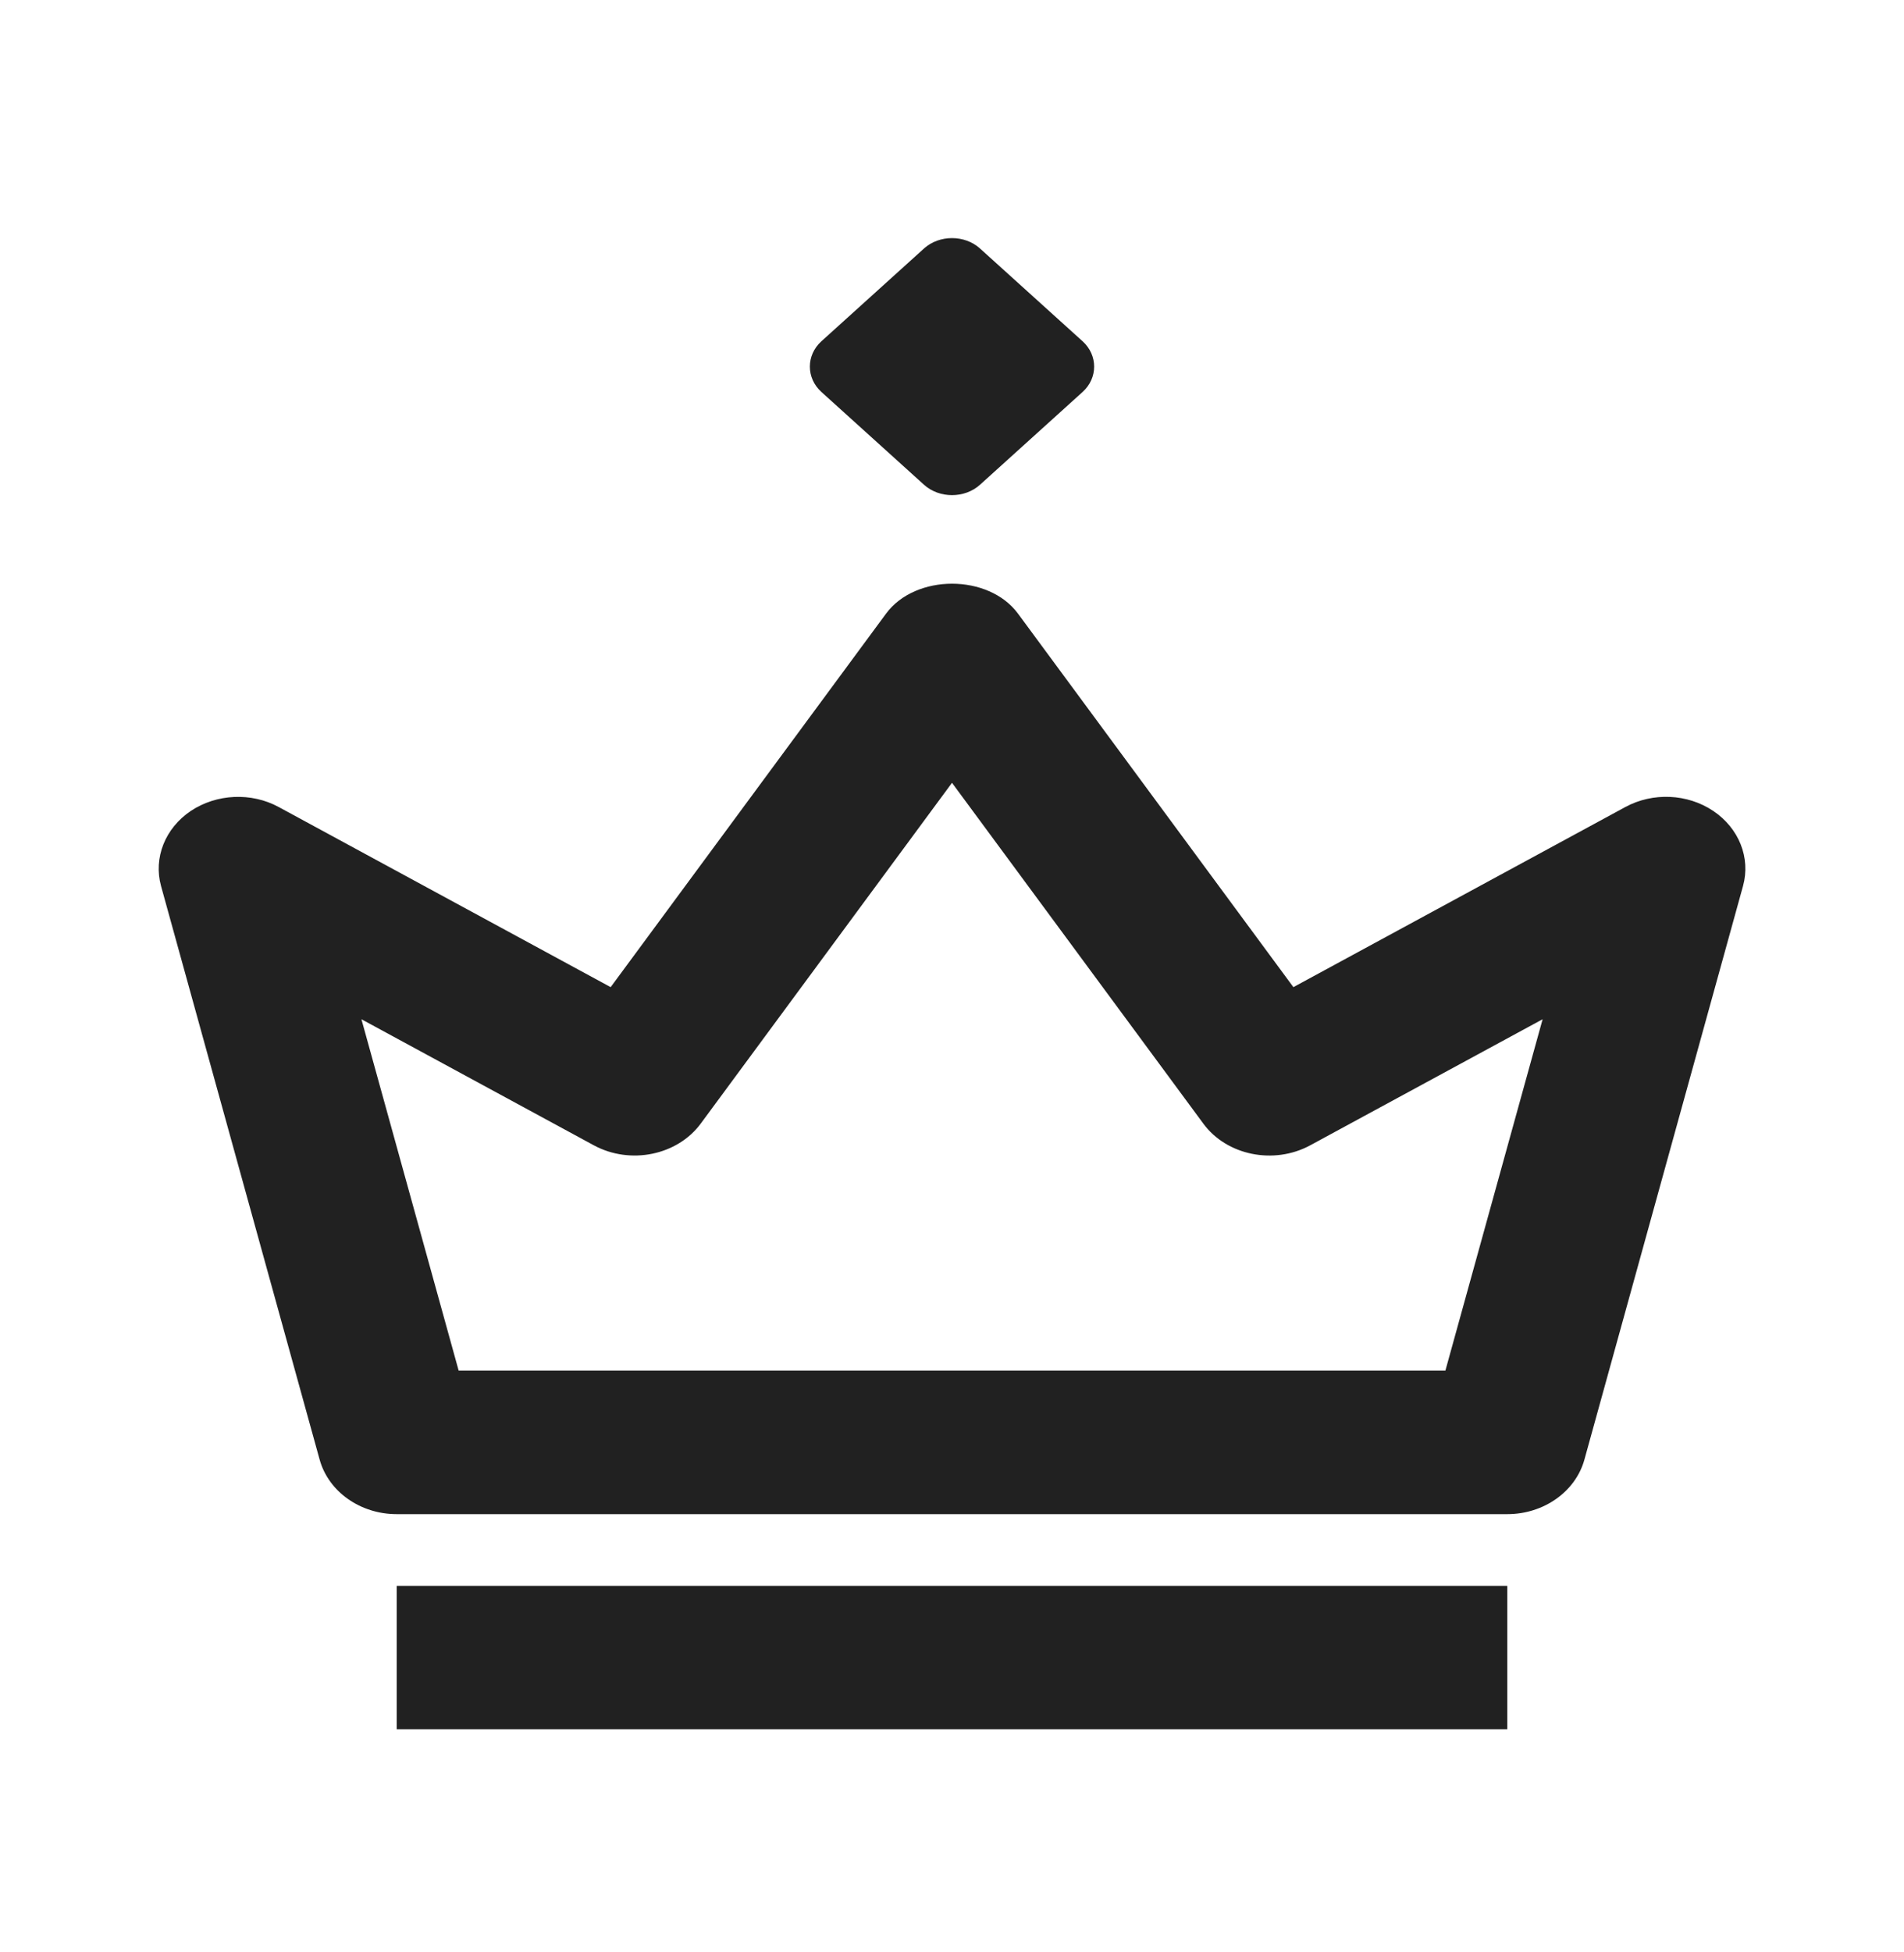
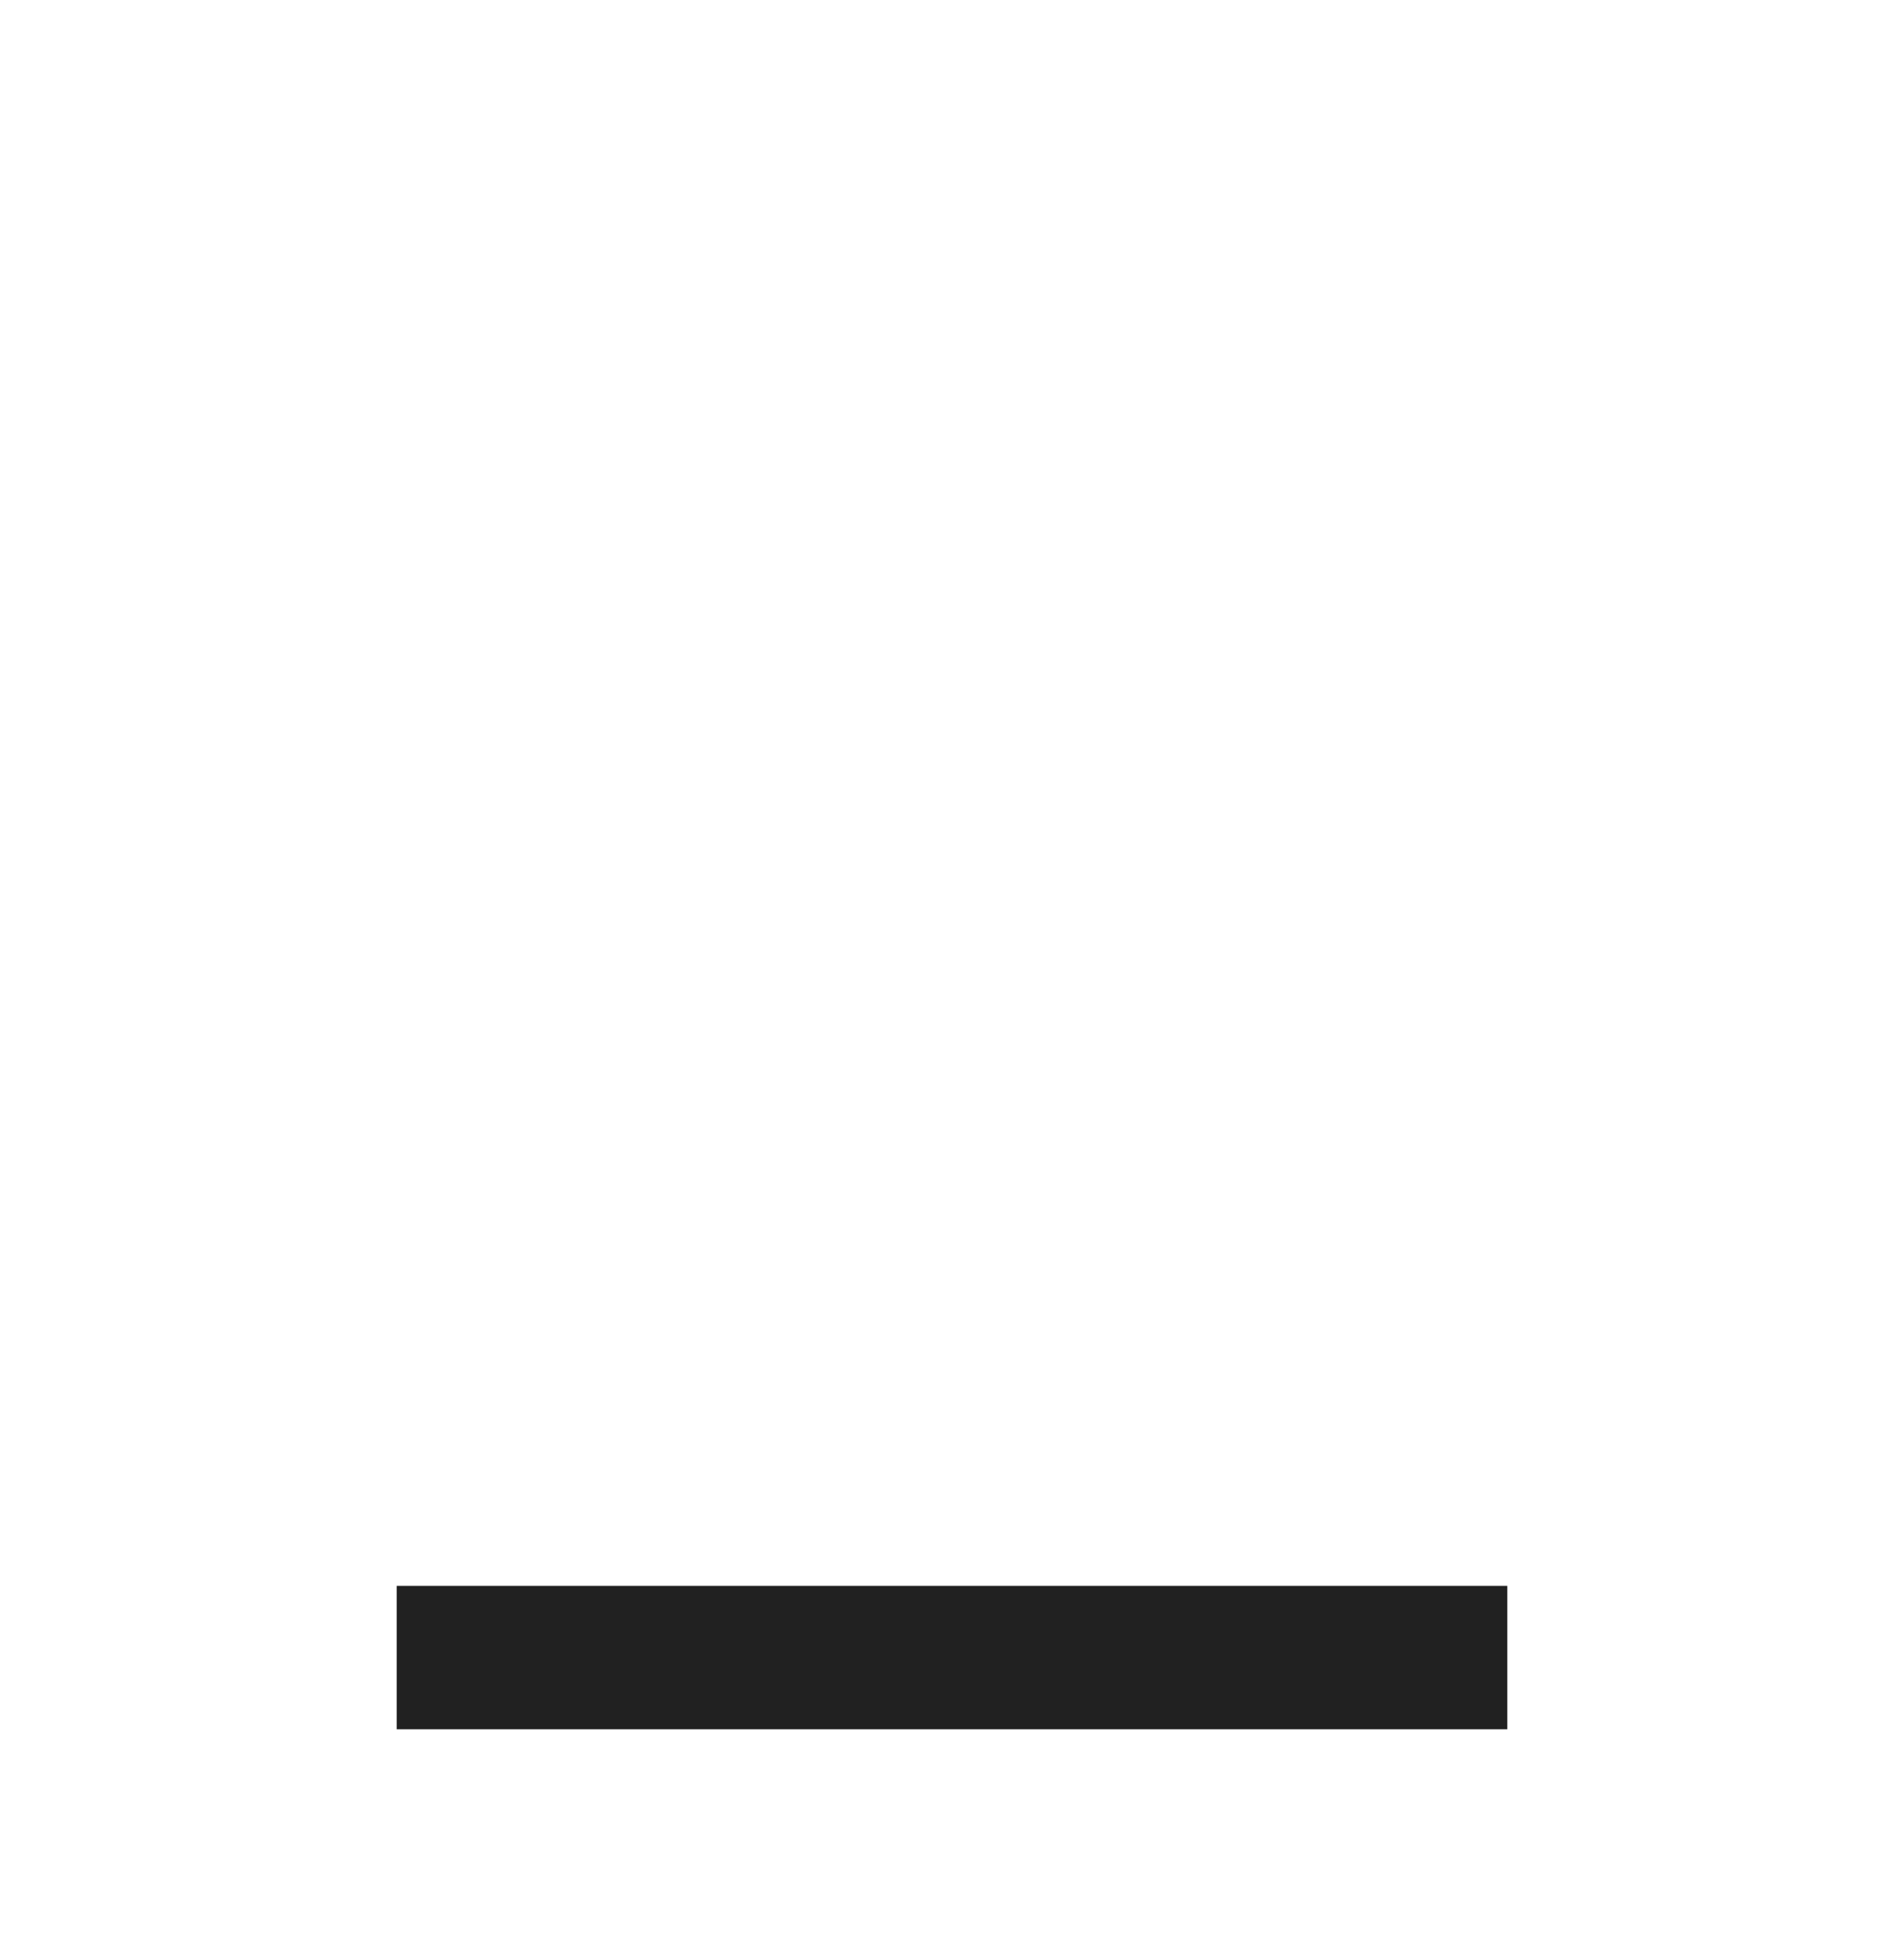
<svg xmlns="http://www.w3.org/2000/svg" width="40" height="41" viewBox="0 0 40 41" fill="none">
-   <path d="M31.666 31.797H8.334C7.569 31.797 6.903 31.325 6.716 30.655L3.383 18.606C3.221 18.015 3.468 17.393 4.008 17.03C4.55 16.669 5.281 16.634 5.858 16.949L12.829 20.73L18.614 12.887C19.232 12.048 20.769 12.048 21.387 12.887L27.172 20.73L34.143 16.949C34.721 16.634 35.451 16.666 35.993 17.03C36.533 17.393 36.781 18.014 36.618 18.606L33.285 30.655C33.098 31.325 32.431 31.797 31.666 31.797ZM9.636 28.784H30.365L32.408 21.404L27.525 24.052C26.762 24.465 25.772 24.265 25.28 23.596L20 16.439L14.721 23.596C14.227 24.263 13.241 24.465 12.476 24.052L7.593 21.404L9.636 28.784Z" fill="#212121" />
  <path d="M31.666 33.303H8.334V36.315H31.666V33.303Z" fill="#212121" />
-   <path d="M20.589 5.219C20.266 4.927 19.734 4.927 19.411 5.219L17.256 7.167C16.933 7.459 16.933 7.939 17.256 8.231L19.411 10.179C19.734 10.471 20.266 10.471 20.589 10.179L22.744 8.231C23.067 7.939 23.067 7.459 22.744 7.167L20.589 5.219Z" fill="#212121" />
</svg>